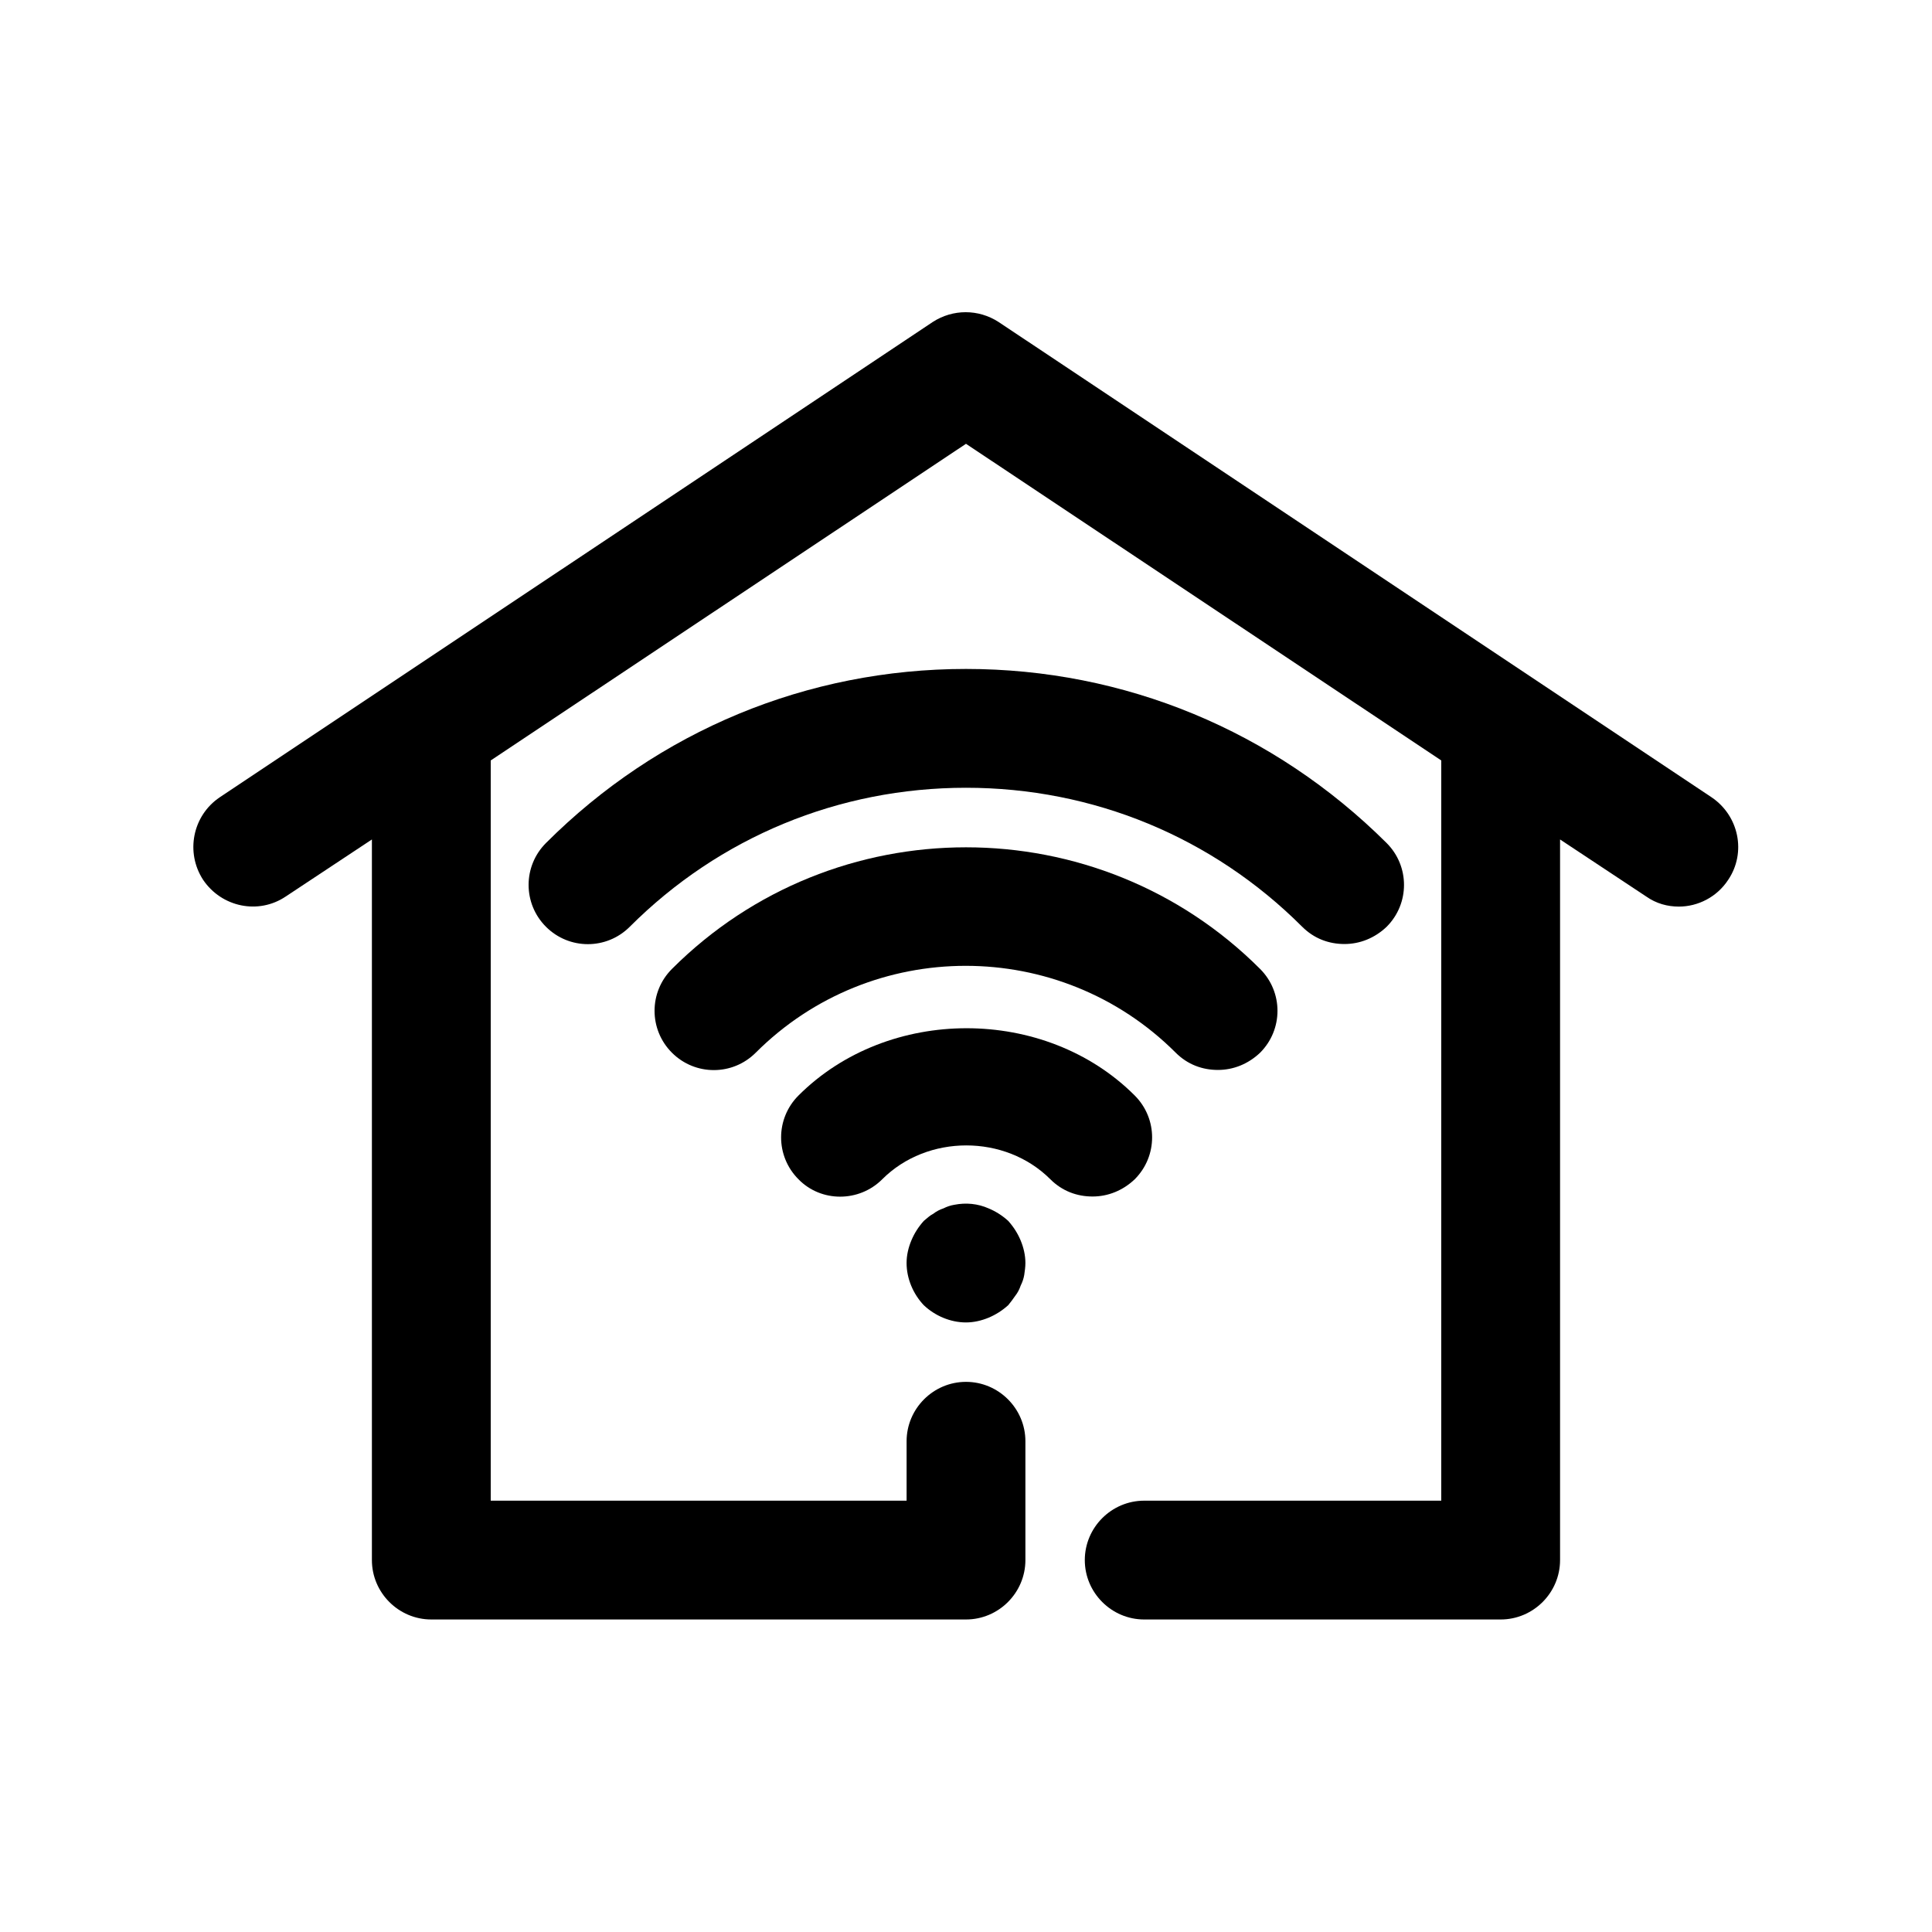
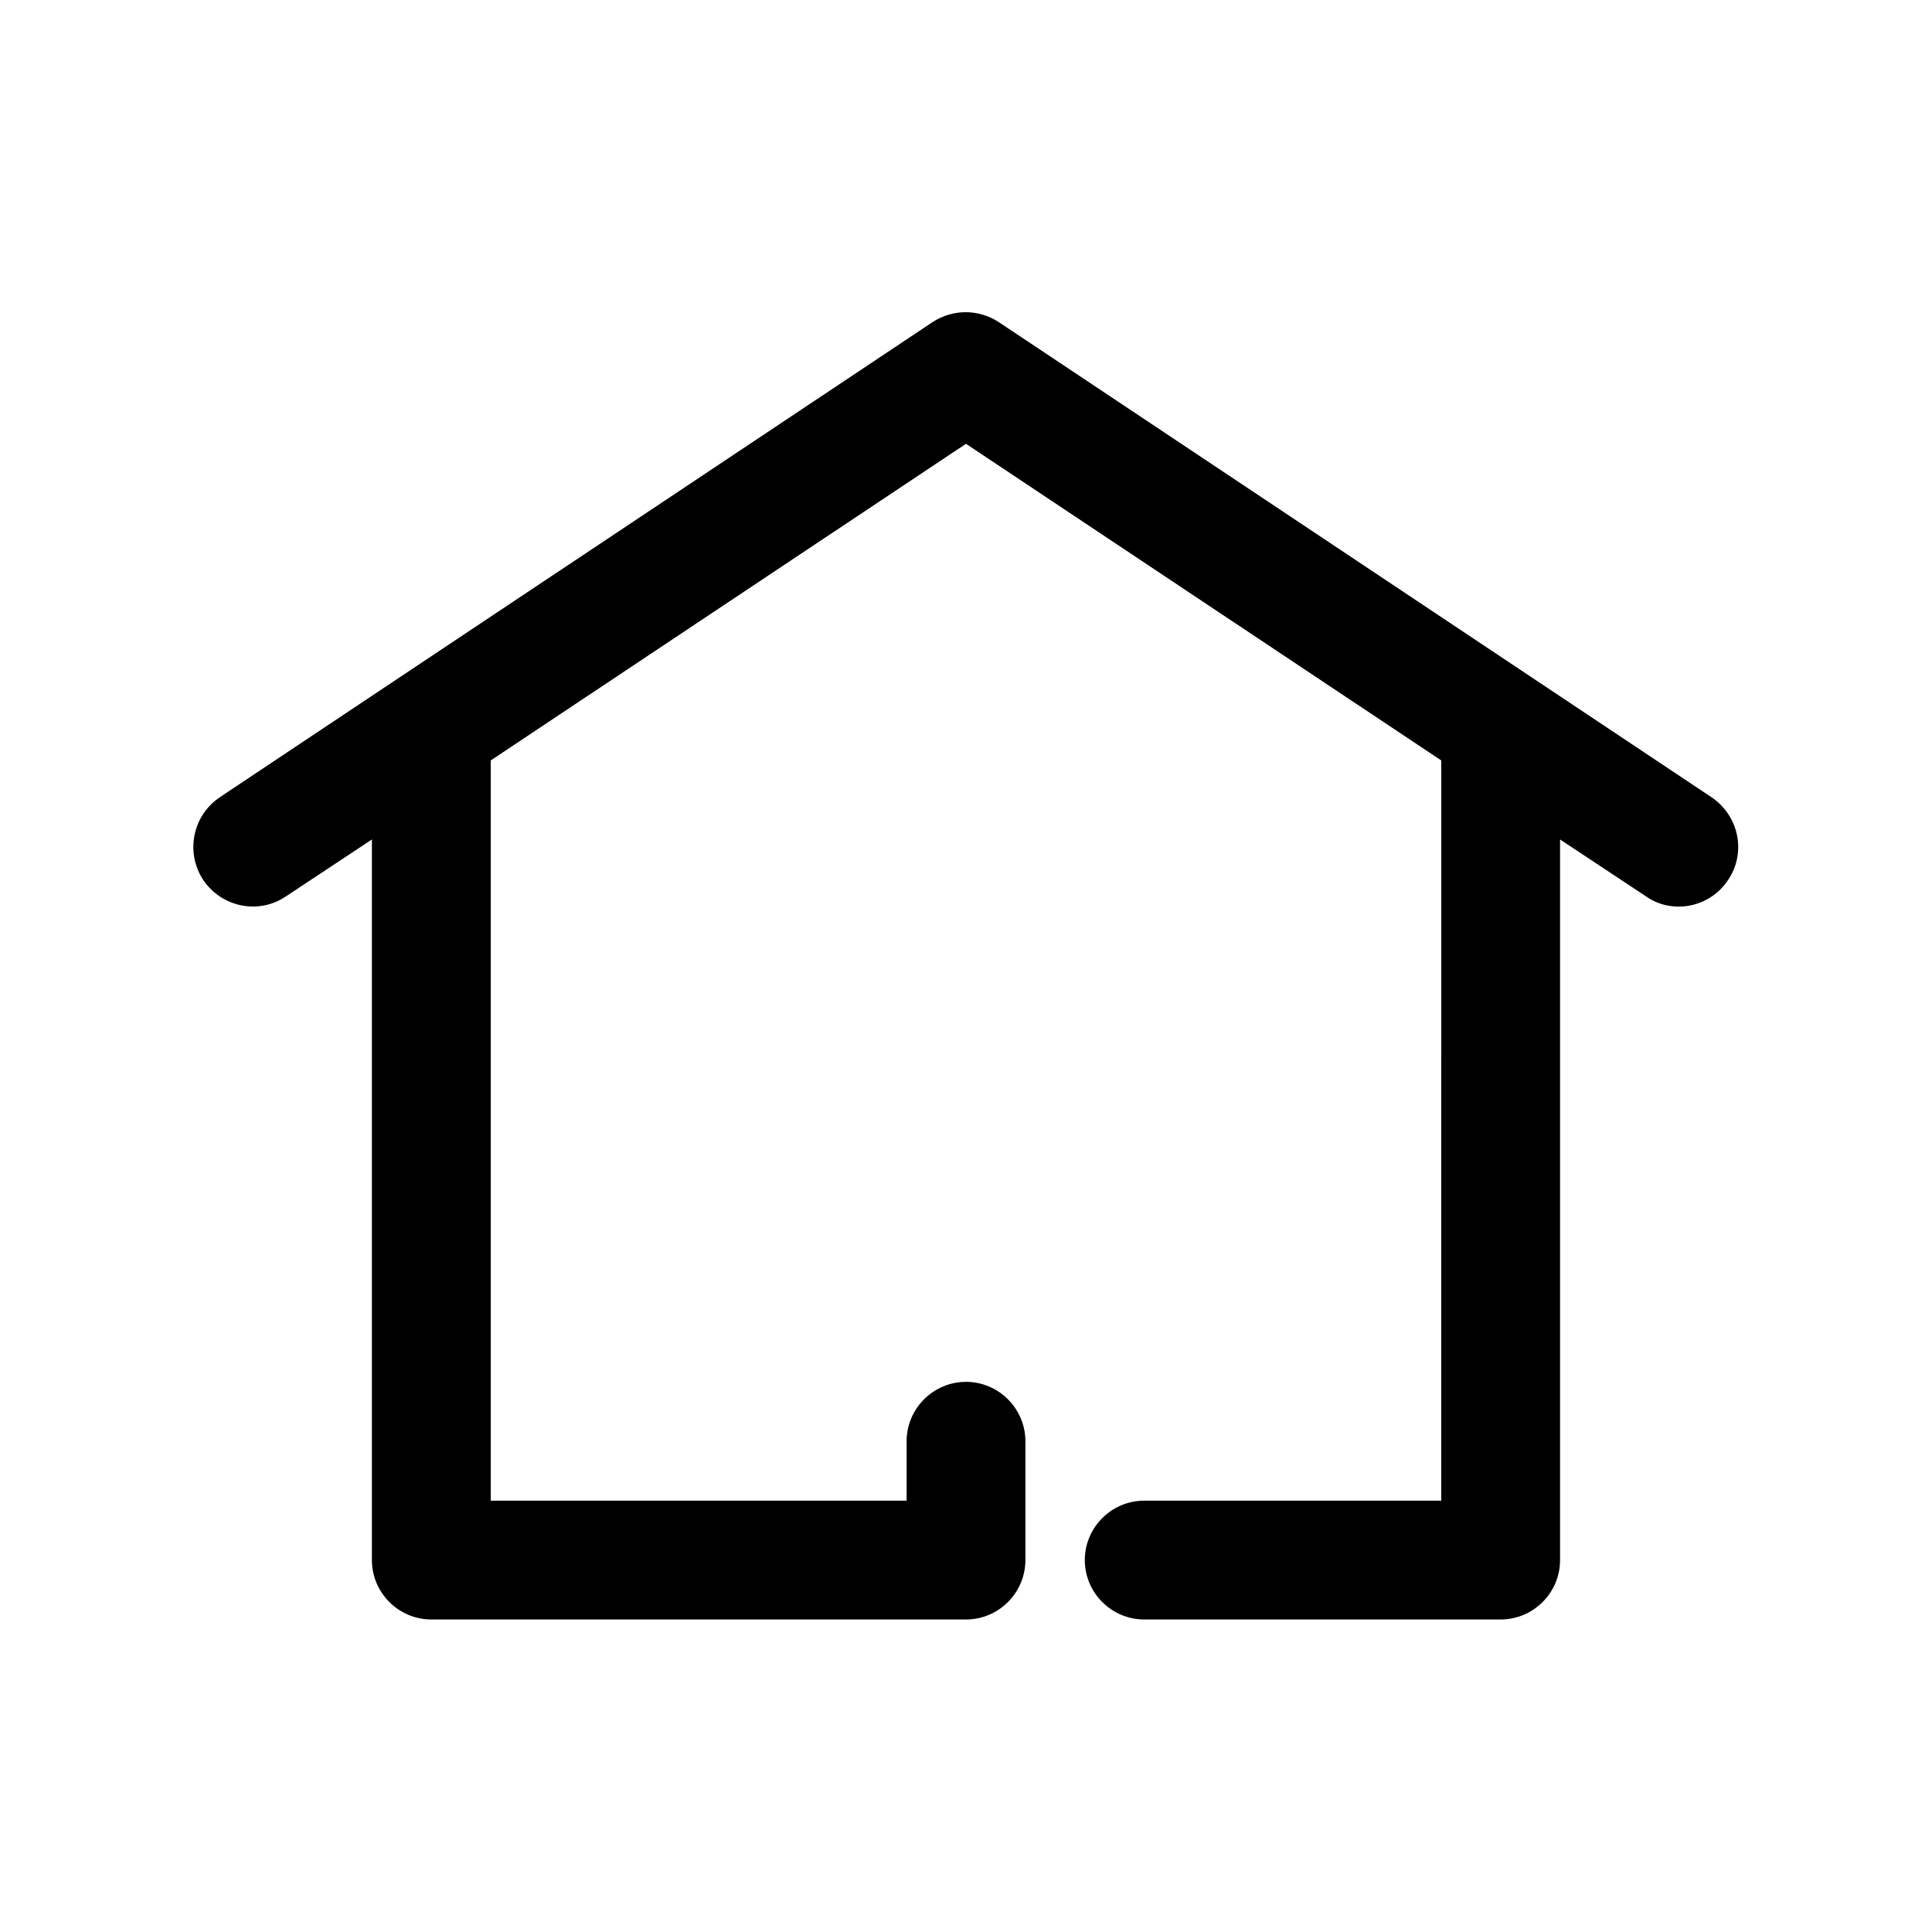
<svg xmlns="http://www.w3.org/2000/svg" fill="#000000" width="800px" height="800px" version="1.1" viewBox="144 144 512 512">
  <g>
    <path d="m219.73 381.58 22.828-15.113v190.97c0 8.66 7.086 15.742 15.742 15.742h141.7c8.66 0 15.742-7.086 15.742-15.742v-31.488c0-8.66-7.086-15.742-15.742-15.742-8.66 0-15.742 7.086-15.742 15.742v15.742l-110.21 0.004v-196.17l125.95-83.914 125.95 83.914-0.004 196.17h-78.719c-8.66 0-15.742 7.086-15.742 15.742 0 8.66 7.086 15.742 15.742 15.742h94.465c8.66 0 15.742-7.086 15.742-15.742v-190.97l22.828 15.113c2.68 1.891 5.672 2.676 8.66 2.676 5.039 0 10.078-2.519 13.066-7.086 4.879-7.242 2.832-17.004-4.41-21.883l-188.93-125.95c-5.352-3.465-12.121-3.465-17.477 0l-188.93 125.95c-7.242 4.879-9.133 14.641-4.41 21.883 4.891 7.242 14.652 9.289 21.895 4.41z" />
-     <path d="m400 494.46c2.047 0 4.094-0.473 5.984-1.258 1.891-0.789 3.621-1.891 5.195-3.305 0.629-0.789 1.258-1.574 1.891-2.519 0.629-0.789 1.102-1.73 1.418-2.676 0.473-0.945 0.789-1.891 0.945-2.832 0.152-1.105 0.309-2.051 0.309-3.152 0-2.047-0.473-4.094-1.258-5.984-0.789-1.891-1.891-3.621-3.305-5.195-1.574-1.418-3.305-2.519-5.195-3.305-2.836-1.258-5.984-1.574-9.133-0.945-0.945 0.156-1.891 0.473-2.832 0.945-0.945 0.316-1.891 0.789-2.676 1.418-0.945 0.473-1.73 1.258-2.519 1.891-1.418 1.574-2.519 3.305-3.305 5.195-0.793 1.887-1.266 3.934-1.266 5.981 0 4.094 1.73 8.188 4.566 11.18 2.992 2.832 7.086 4.562 11.18 4.562z" />
-     <path d="m377.8 456.52c11.965-11.965 32.59-11.965 44.555 0 3.148 3.148 7.086 4.566 11.18 4.566s8.031-1.574 11.18-4.566c6.141-6.141 6.141-16.059 0-22.199-23.773-23.773-65.336-23.773-89.109 0-6.141 6.141-6.141 16.059 0 22.199 5.977 6.141 16.055 6.141 22.195 0z" />
-     <path d="m344.27 422.98c30.699-30.699 80.609-30.699 111.31 0 3.148 3.148 7.086 4.566 11.18 4.566s8.031-1.574 11.18-4.566c6.141-6.141 6.141-16.059 0-22.199-42.98-42.98-112.89-42.98-155.87 0-6.141 6.141-6.141 16.059 0 22.199s16.059 6.141 22.199 0z" />
-     <path d="m489.11 389.61c3.148 3.148 7.086 4.566 11.18 4.566s8.031-1.574 11.18-4.566c6.141-6.141 6.141-16.059 0-22.199-29.918-29.758-69.434-46.133-111.47-46.133s-81.555 16.375-111.31 46.129c-6.141 6.141-6.141 16.059 0 22.199s16.059 6.141 22.199 0c23.77-23.773 55.414-36.84 89.109-36.84 33.691 0 65.336 13.066 89.109 36.844z" />
  </g>
</svg>